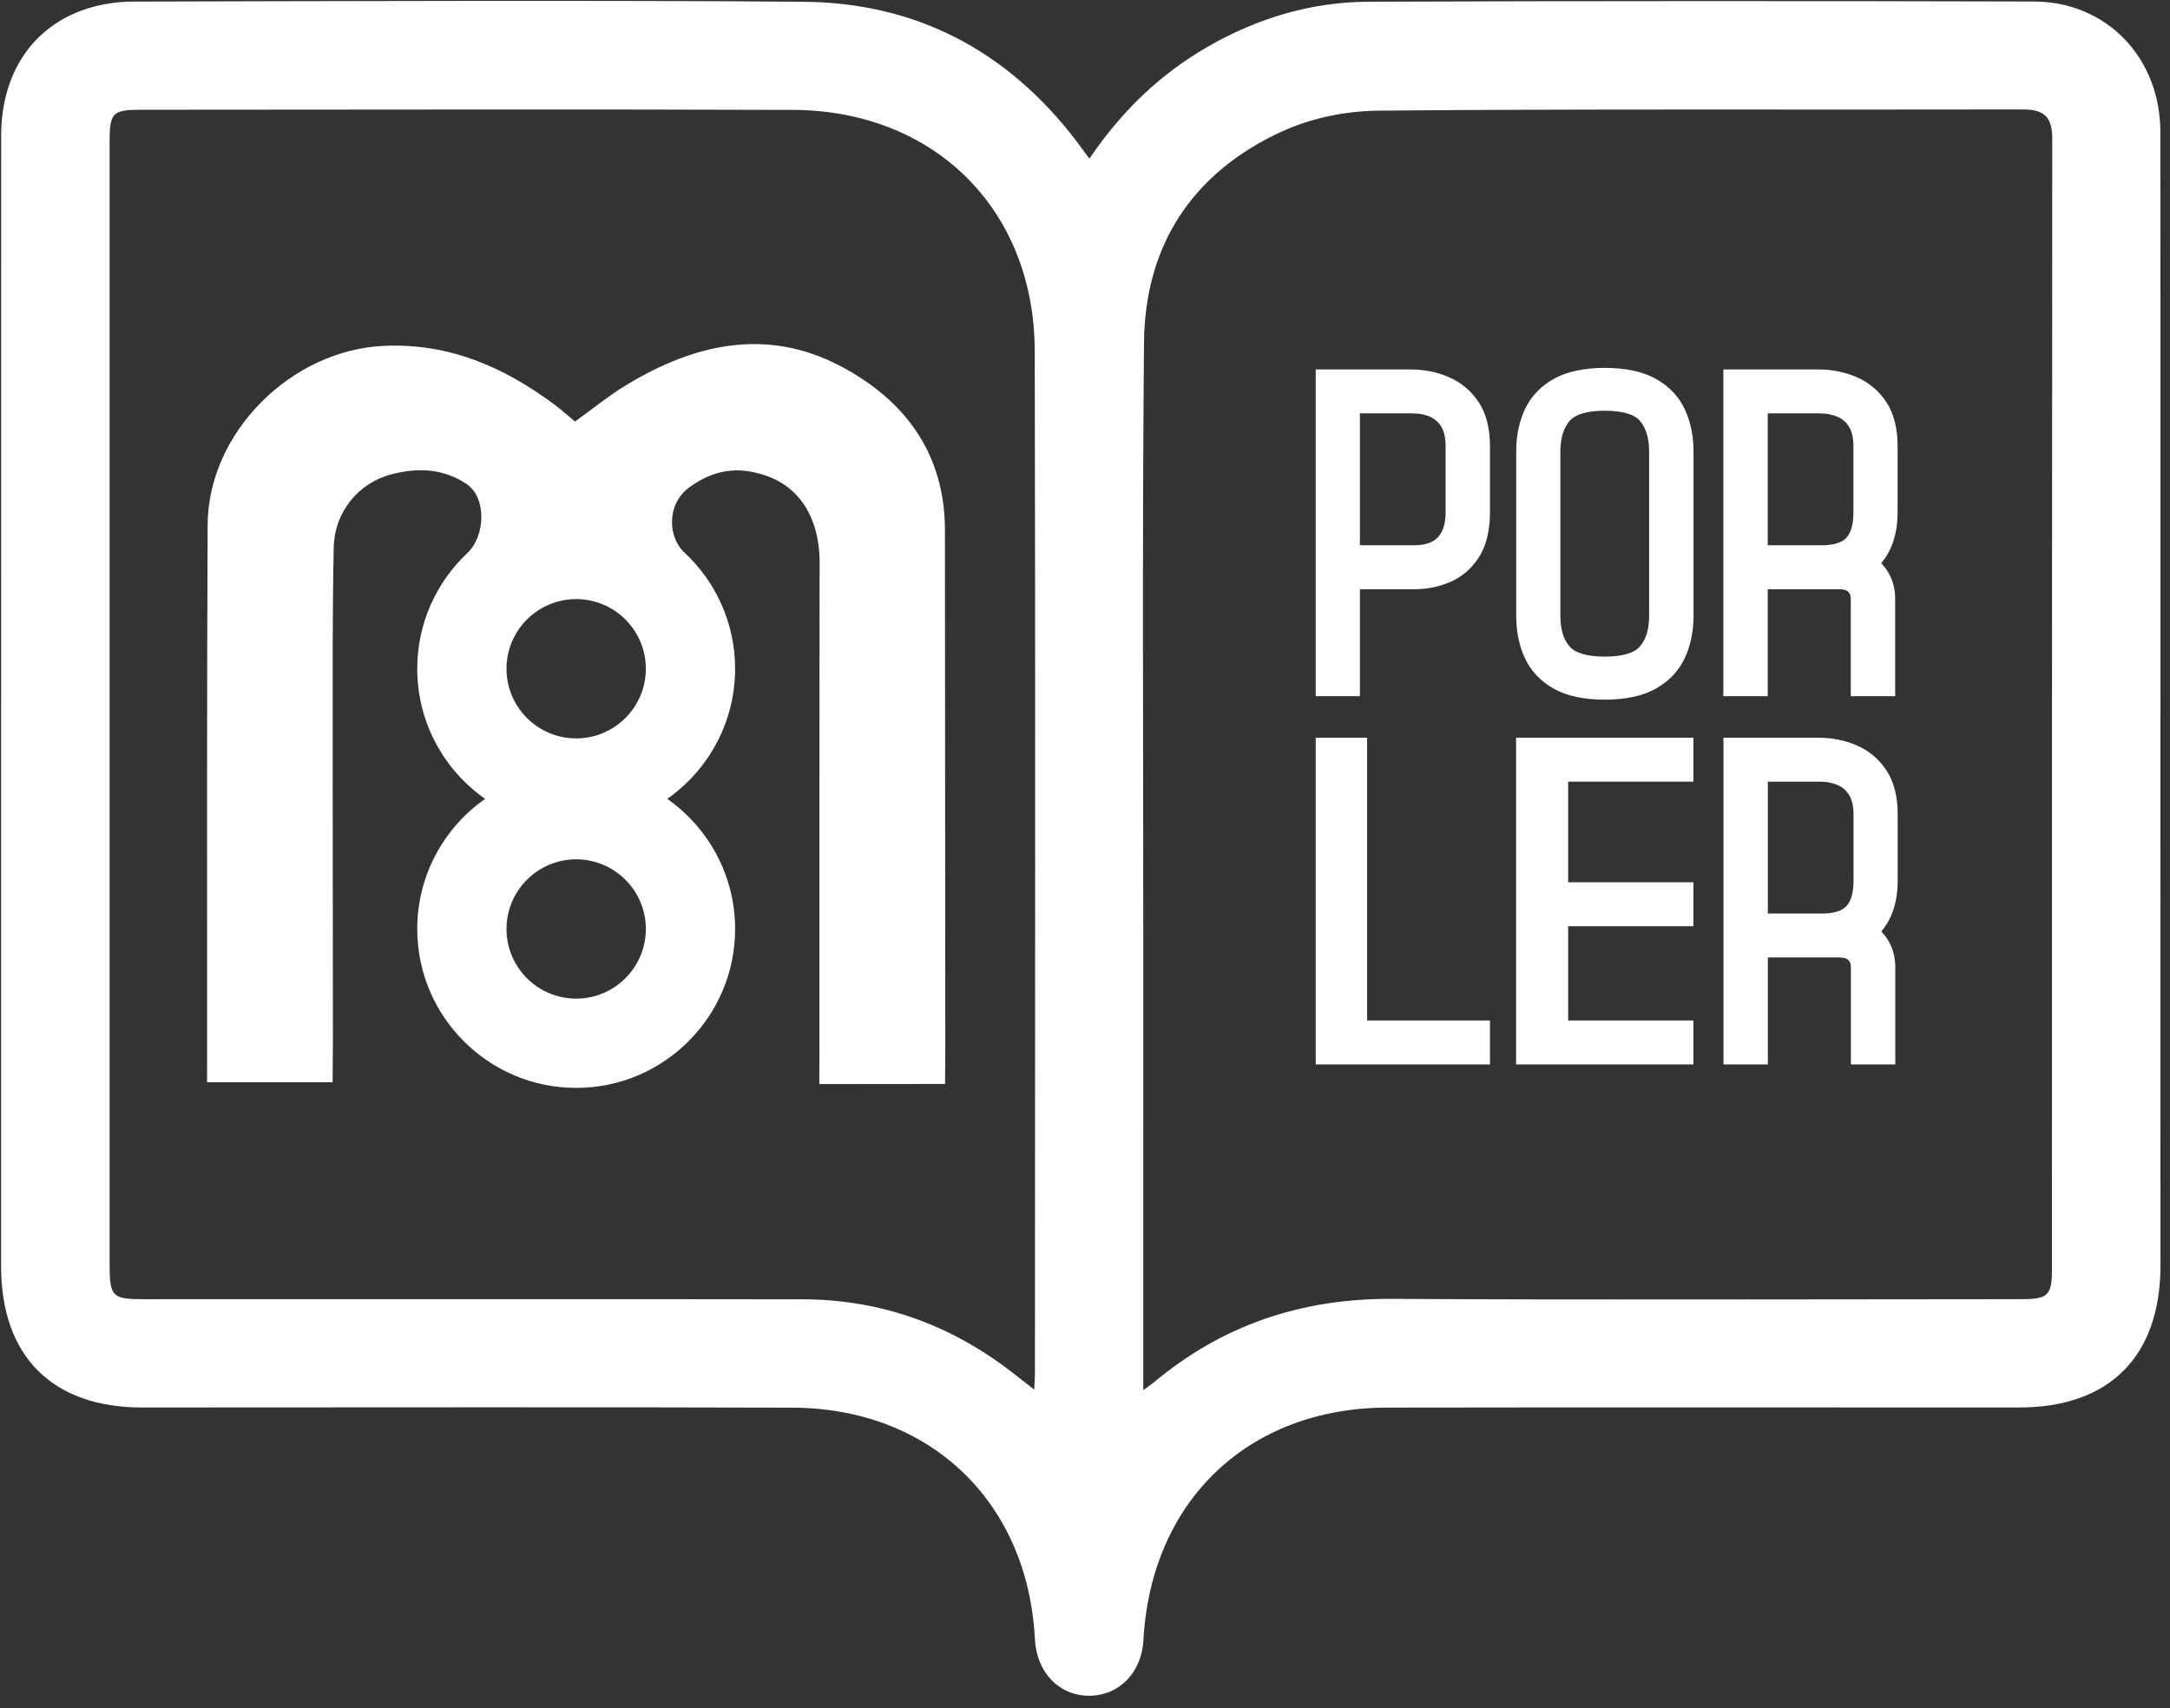
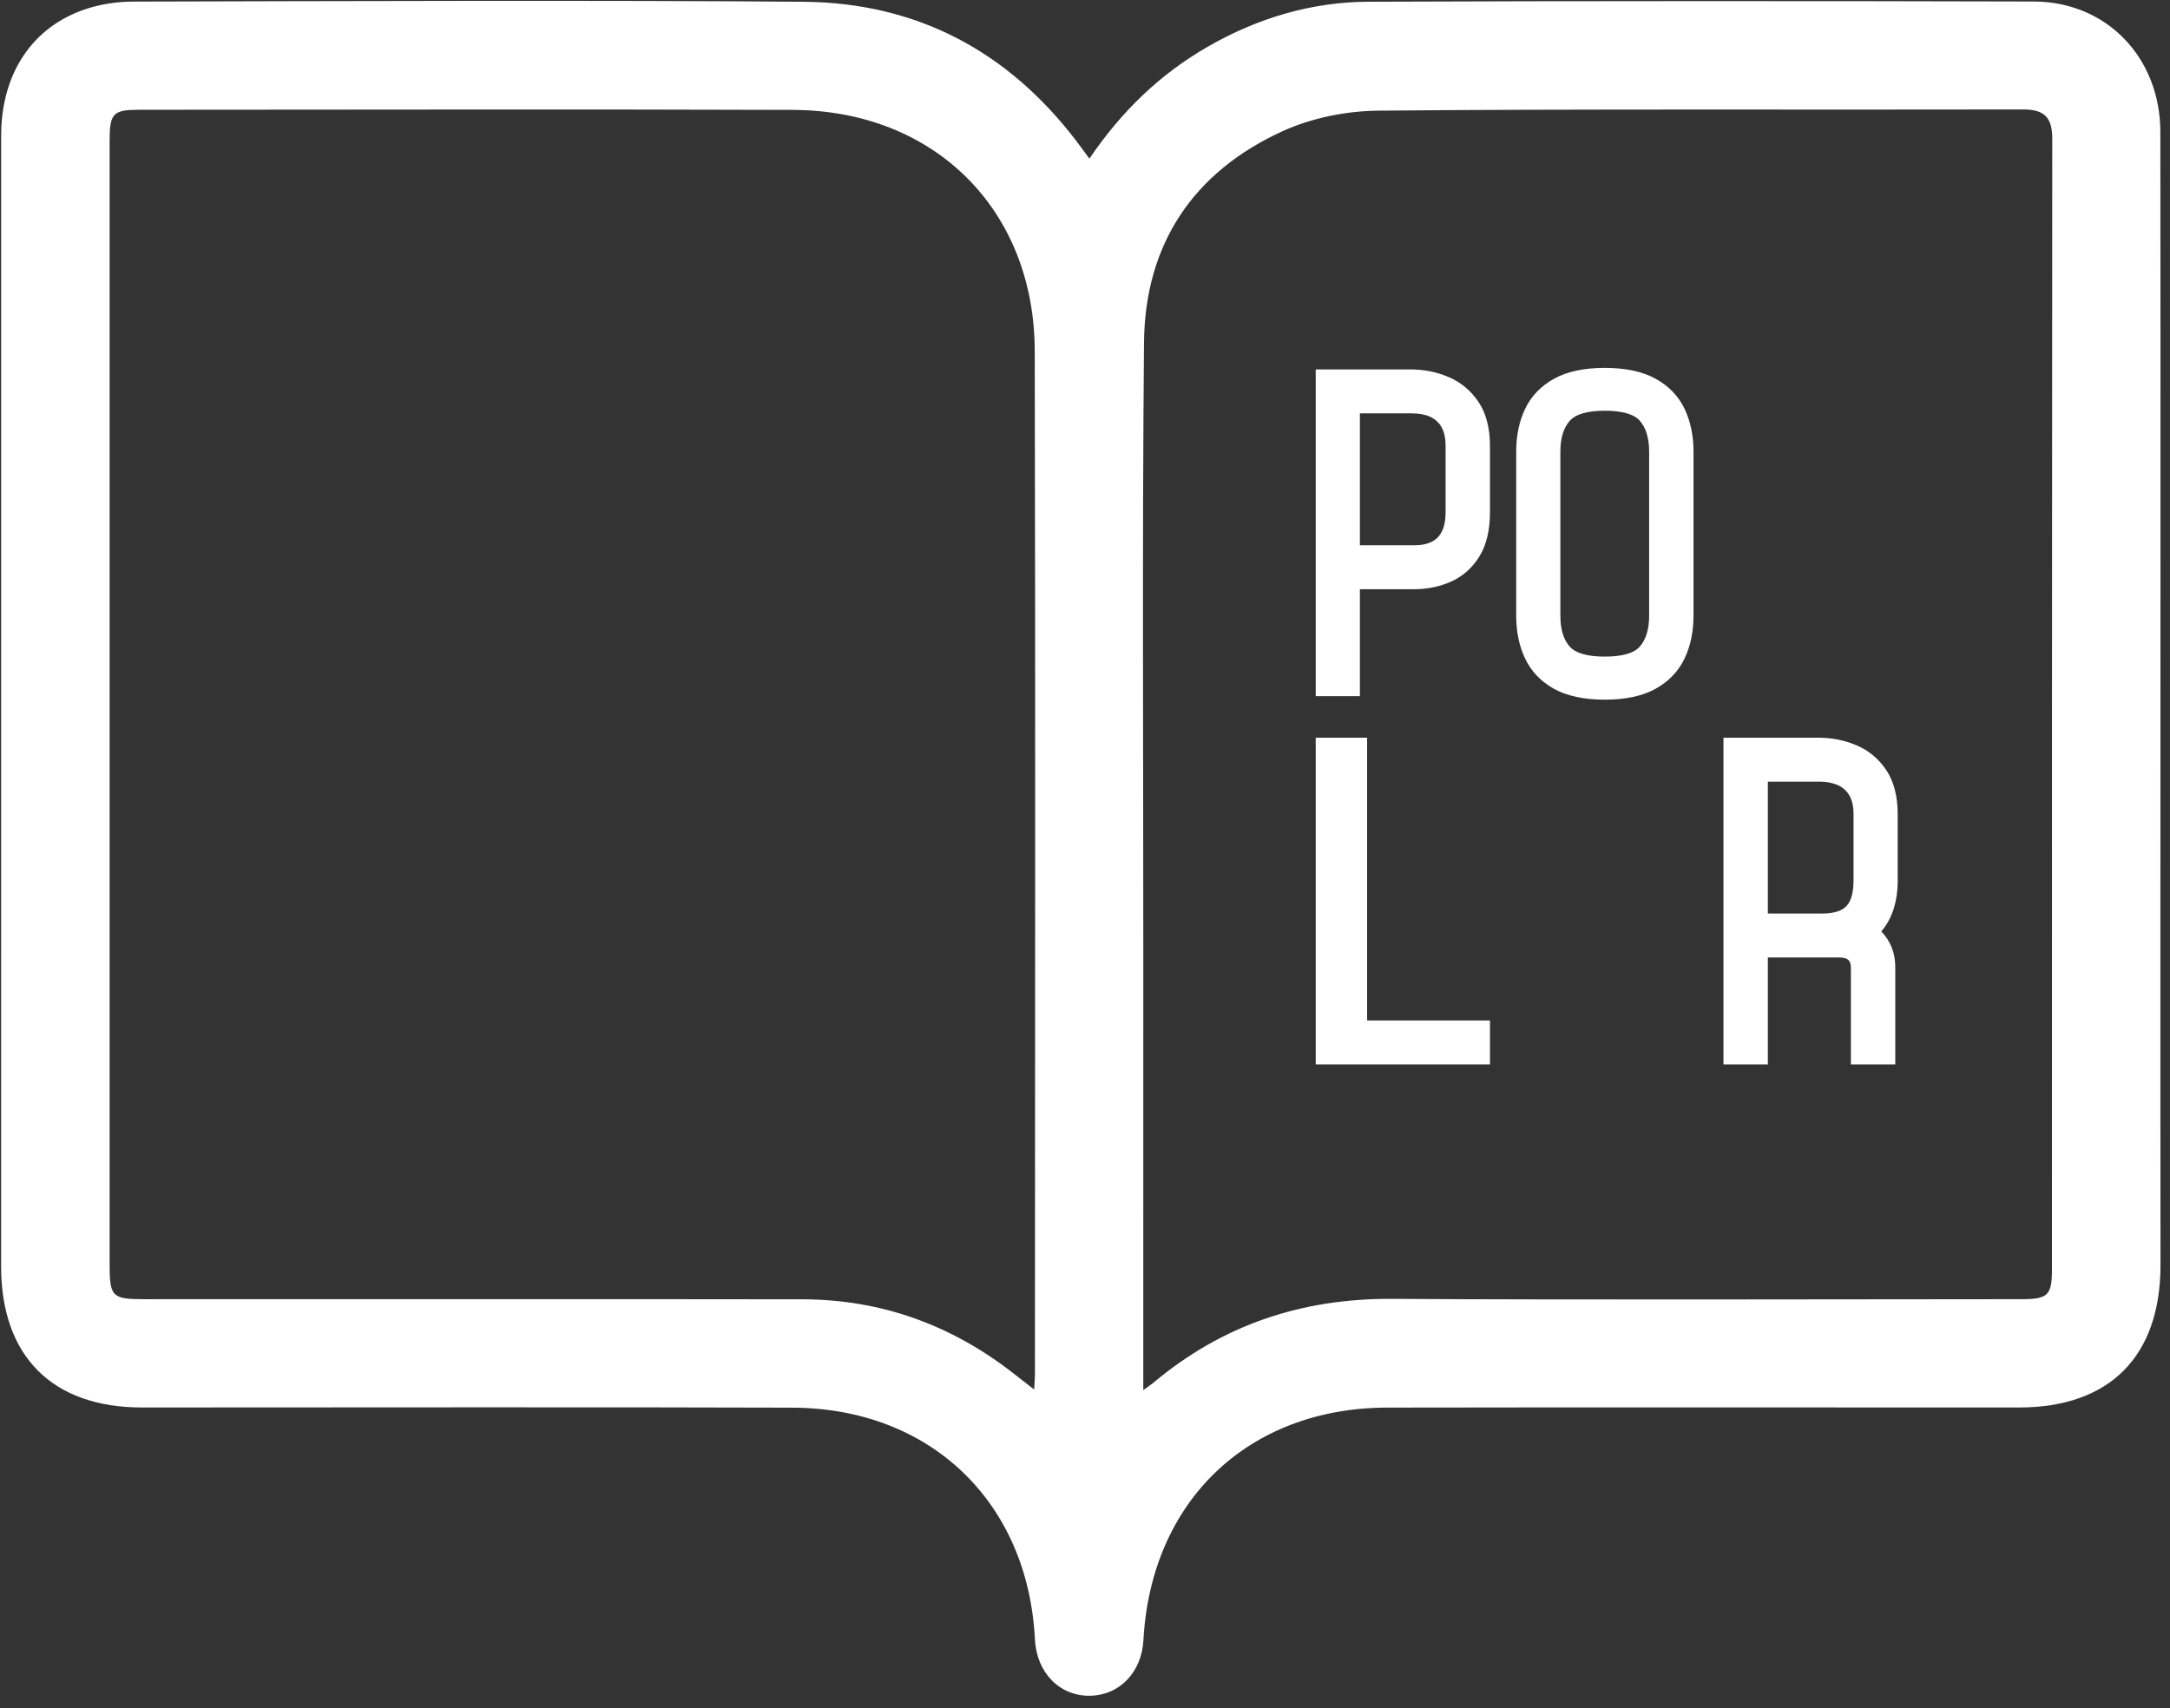
<svg xmlns="http://www.w3.org/2000/svg" width="141" height="111" viewBox="0 0 141 111">
  <rect x="0" y="0" width="141" height="111" fill="#333333" stroke="none" />
  <g id="Agrupar-copia-2">
    <path id="Trazado" fill="#ffffff" stroke="none" d="M 94.143 24.509 C 93.371 24.176 92.531 24.007 91.647 24.007 L 85.492 24.007 L 85.492 45.239 L 88.362 45.239 L 88.362 38.29 L 91.904 38.29 C 92.753 38.29 93.555 38.122 94.29 37.793 C 95.045 37.454 95.662 36.908 96.123 36.167 C 96.582 35.43 96.814 34.458 96.814 33.279 L 96.814 28.989 C 96.814 27.825 96.565 26.862 96.074 26.128 C 95.583 25.395 94.934 24.85 94.143 24.509 M 93.93 28.989 L 93.93 33.279 C 93.93 34.749 93.286 35.434 91.904 35.434 L 88.362 35.434 L 88.362 26.863 L 91.733 26.863 C 92.673 26.863 93.301 27.147 93.651 27.729 C 93.836 28.042 93.93 28.466 93.93 28.989" />
    <path id="path1" fill="#ffffff" stroke="none" d="M 107.571 24.61 C 106.724 24.144 105.615 23.907 104.272 23.907 C 102.928 23.907 101.82 24.144 100.978 24.611 C 100.123 25.085 99.49 25.745 99.096 26.574 C 98.712 27.382 98.518 28.315 98.518 29.346 L 98.518 40.015 C 98.518 41.047 98.712 41.982 99.096 42.794 C 99.49 43.628 100.123 44.291 100.978 44.765 C 101.821 45.232 102.928 45.468 104.272 45.468 C 105.625 45.468 106.738 45.229 107.58 44.757 C 108.435 44.279 109.068 43.615 109.461 42.787 C 109.845 41.979 110.04 41.046 110.04 40.015 L 110.04 29.346 C 110.04 28.316 109.845 27.383 109.461 26.574 C 109.068 25.745 108.432 25.085 107.571 24.61 M 107.156 29.346 L 107.156 40.015 C 107.156 40.875 106.956 41.544 106.563 42.003 C 106.184 42.446 105.414 42.67 104.272 42.67 C 103.138 42.67 102.368 42.447 101.985 42.008 C 101.589 41.553 101.388 40.884 101.388 40.015 L 101.388 29.346 C 101.388 28.487 101.589 27.818 101.986 27.36 C 102.369 26.916 103.139 26.691 104.272 26.691 C 105.414 26.691 106.184 26.916 106.563 27.358 C 106.956 27.817 107.156 28.486 107.156 29.346" />
-     <path id="path2" fill="#ffffff" stroke="none" d="M 114.863 38.29 L 119.529 38.29 C 120.135 38.298 120.258 38.568 120.258 38.971 L 120.258 45.239 L 123.143 45.239 L 123.143 38.914 C 123.143 38.003 122.838 37.225 122.234 36.596 C 122.942 35.768 123.3 34.654 123.3 33.279 L 123.3 28.989 C 123.3 27.826 123.054 26.863 122.568 26.129 C 122.082 25.395 121.434 24.85 120.643 24.509 C 119.871 24.176 119.032 24.007 118.147 24.007 L 111.978 24.007 L 111.978 45.239 L 114.863 45.239 L 114.863 38.29 Z M 120.43 28.989 L 120.43 33.279 C 120.43 34.065 120.274 34.629 119.965 34.953 C 119.661 35.272 119.131 35.434 118.39 35.434 L 114.863 35.434 L 114.863 26.863 L 118.233 26.863 C 118.667 26.863 119.059 26.938 119.397 27.083 C 119.716 27.221 119.961 27.436 120.147 27.74 C 120.335 28.048 120.43 28.468 120.43 28.989" />
    <path id="path3" fill="#ffffff" stroke="none" d="M 88.831 47.94 L 85.492 47.94 L 85.492 69.172 L 96.814 69.172 L 96.814 66.316 L 88.831 66.316 L 88.831 47.94 Z" />
-     <path id="path4" fill="#ffffff" stroke="none" d="M 98.511 69.172 L 110.032 69.172 L 110.032 66.316 L 101.895 66.316 L 101.895 60.191 L 110.032 60.191 L 110.032 57.336 L 101.895 57.336 L 101.895 50.796 L 110.032 50.796 L 110.032 47.94 L 98.511 47.94 L 98.511 69.172 Z" />
    <path id="path5" fill="#ffffff" stroke="none" d="M 123.307 52.922 C 123.307 51.758 123.061 50.796 122.575 50.062 C 122.089 49.328 121.442 48.784 120.65 48.442 C 119.878 48.109 119.039 47.94 118.154 47.94 L 111.986 47.94 L 111.986 69.172 L 114.87 69.172 L 114.87 62.222 L 119.536 62.222 C 120.141 62.23 120.266 62.5 120.266 62.903 L 120.266 69.172 L 123.15 69.172 L 123.15 62.847 C 123.15 61.936 122.845 61.157 122.241 60.529 C 122.949 59.701 123.307 58.587 123.307 57.212 L 123.307 52.922 Z M 120.437 52.922 L 120.437 57.212 C 120.437 57.998 120.281 58.561 119.973 58.886 C 119.668 59.205 119.139 59.367 118.397 59.367 L 114.87 59.367 L 114.87 50.796 L 118.24 50.796 C 118.674 50.796 119.066 50.87 119.404 51.016 C 119.723 51.154 119.968 51.369 120.154 51.673 C 120.342 51.981 120.437 52.401 120.437 52.922" />
-     <path id="path6" fill="#ffffff" stroke="none" d="M 54.612 23.791 C 49.824 21.268 45.112 22.336 40.682 25.031 C 39.54 25.725 38.497 26.58 37.362 27.395 C 36.86 26.979 36.463 26.618 36.034 26.299 C 32.754 23.853 29.199 22.293 24.974 22.474 C 18.935 22.733 13.519 28.093 13.491 34.115 C 13.439 45.455 13.454 56.795 13.457 68.135 C 13.458 68.827 13.453 70.332 13.453 70.332 L 21.611 70.332 C 21.611 70.332 21.631 68.329 21.631 67.446 C 21.634 61.276 21.614 55.108 21.617 48.939 C 21.619 44.494 21.595 40.047 21.682 35.604 C 21.728 33.253 23.3 31.383 25.432 30.824 C 27.386 30.311 28.952 30.554 30.294 31.437 C 31.636 32.32 31.556 34.844 30.346 35.961 C 28.355 37.843 27.111 40.508 27.111 43.459 C 27.111 46.953 28.856 50.045 31.519 51.915 C 28.856 53.784 27.111 56.876 27.111 60.37 C 27.111 66.065 31.743 70.697 37.438 70.697 C 43.132 70.697 47.765 66.065 47.765 60.37 C 47.765 56.876 46.019 53.784 43.356 51.915 C 46.019 50.045 47.765 46.953 47.765 43.459 C 47.765 40.507 46.52 37.842 44.527 35.958 C 43.404 34.989 43.249 32.767 44.83 31.641 C 46.412 30.515 47.917 30.295 49.707 30.89 C 51.936 31.63 53.21 33.609 53.257 36.416 C 53.264 36.869 53.252 37.323 53.252 37.776 C 53.247 47.755 53.237 57.734 53.245 67.714 C 53.246 68.579 53.237 70.448 53.237 70.448 L 61.408 70.44 C 61.408 70.44 61.423 68.629 61.423 67.918 C 61.42 56.759 61.406 45.601 61.399 34.443 C 61.395 29.451 58.779 25.985 54.612 23.791 M 37.438 64.897 C 34.942 64.897 32.911 62.866 32.911 60.37 C 32.911 57.874 34.942 55.844 37.438 55.844 C 39.934 55.844 41.965 57.874 41.965 60.37 C 41.965 62.866 39.934 64.897 37.438 64.897 M 41.965 43.459 C 41.965 45.955 39.934 47.985 37.438 47.985 C 34.942 47.985 32.911 45.955 32.911 43.459 C 32.911 40.963 34.942 38.932 37.438 38.932 C 39.934 38.932 41.965 40.963 41.965 43.459" />
    <path id="path7" fill="#ffffff" stroke="none" d="M 70.786 10.308 C 72.885 7.213 75.39 4.81 78.479 3.034 C 81.717 1.171 85.208 0.128 88.925 0.112 C 101.611 0.058 119.471 0.062 132.157 0.098 C 136.875 0.111 140.367 3.738 140.373 8.569 C 140.391 25.647 140.377 42.724 140.377 59.801 C 140.377 67.266 140.374 74.732 140.382 82.197 C 140.389 88.136 137.088 91.467 131.181 91.467 C 119.226 91.467 102.098 91.451 90.145 91.473 C 81.111 91.488 74.792 97.538 74.296 106.585 C 74.182 108.673 72.744 110.17 70.824 110.199 C 68.847 110.228 67.356 108.701 67.246 106.535 C 66.796 97.619 60.461 91.512 51.498 91.478 C 39.495 91.433 21.225 91.469 9.222 91.466 C 3.391 91.465 0.071 88.126 0.072 82.296 C 0.075 57.802 0.07 33.309 0.076 8.815 C 0.076 4.777 2.106 1.719 5.62 0.574 C 6.576 0.263 7.625 0.106 8.631 0.103 C 21.073 0.073 39.783 0.007 52.224 0.115 C 59.558 0.179 65.47 3.312 69.929 9.151 C 70.164 9.459 70.391 9.774 70.786 10.308 M 74.287 90.336 C 74.667 90.06 74.819 89.962 74.957 89.847 C 79.443 86.085 84.606 84.37 90.465 84.407 C 102.37 84.482 119.449 84.431 131.355 84.427 C 133.068 84.427 133.33 84.177 133.33 82.493 C 133.334 58 133.327 33.506 133.349 9.013 C 133.35 7.632 132.842 7.109 131.451 7.113 C 119.204 7.144 101.784 7.07 89.538 7.192 C 87.452 7.213 85.214 7.668 83.325 8.531 C 77.529 11.181 74.392 15.876 74.334 22.265 C 74.216 35.341 74.29 48.418 74.288 61.494 C 74.286 71.007 74.287 80.52 74.287 90.336 M 67.199 90.301 C 67.223 89.805 67.247 89.531 67.247 89.256 C 67.25 67.106 67.286 44.955 67.234 22.804 C 67.213 13.62 60.709 7.177 51.523 7.142 C 39.472 7.094 21.154 7.129 9.103 7.133 C 7.324 7.133 7.122 7.346 7.122 9.198 C 7.12 33.495 7.12 57.792 7.122 82.09 C 7.122 84.295 7.261 84.429 9.431 84.429 C 21.579 84.43 39.995 84.416 52.143 84.436 C 57.246 84.445 61.798 86.094 65.82 89.225 C 66.224 89.541 66.63 89.857 67.199 90.301" />
  </g>
</svg>